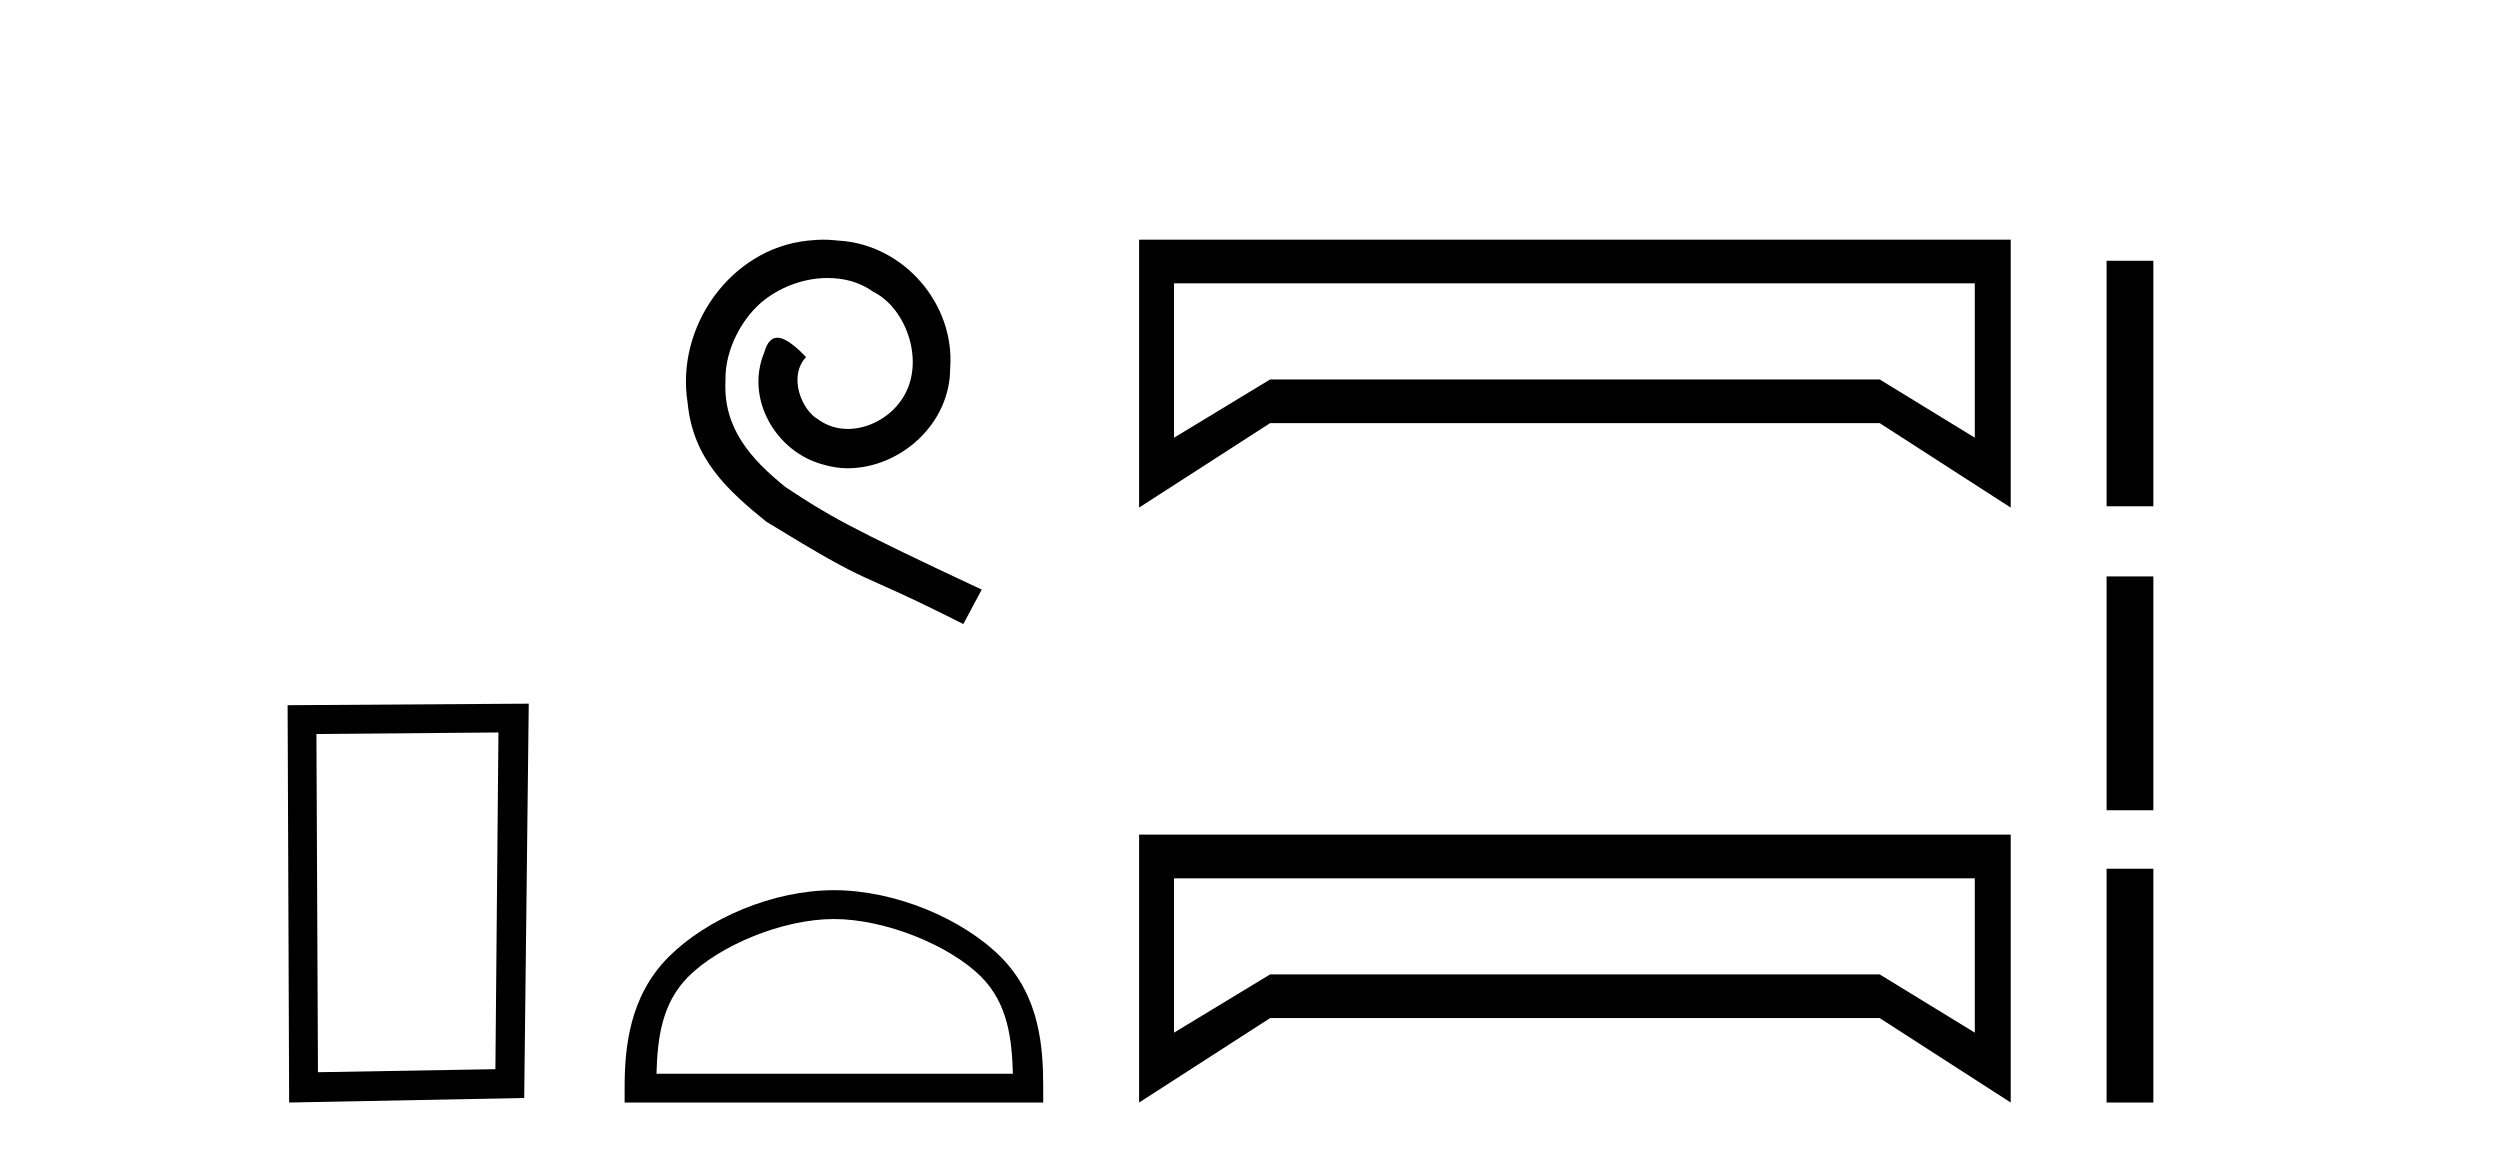
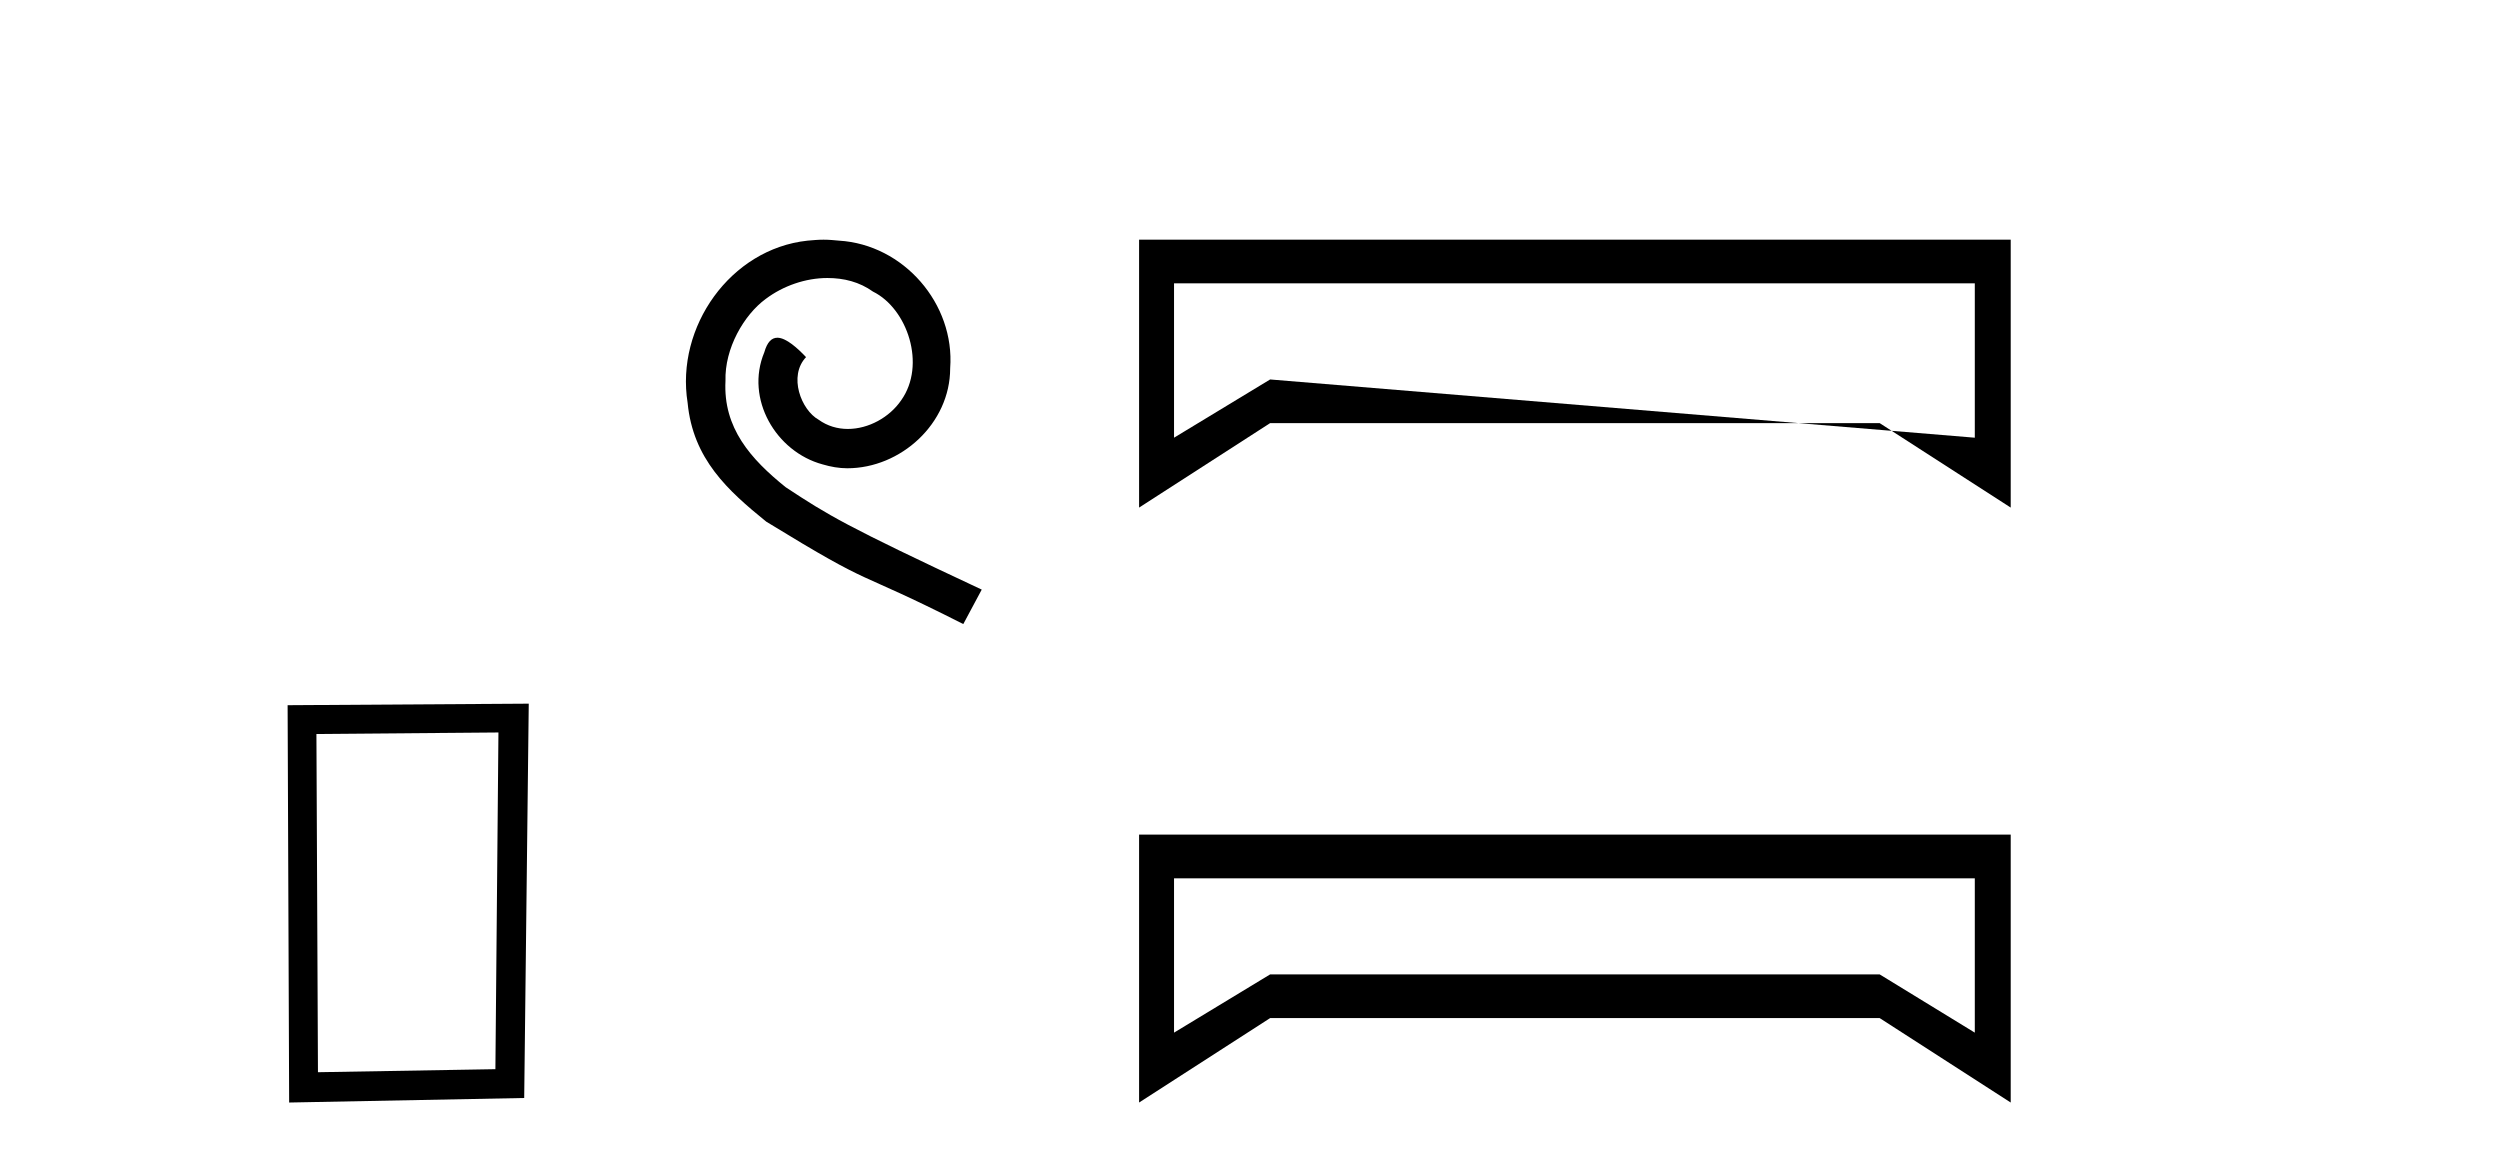
<svg xmlns="http://www.w3.org/2000/svg" width="88.0" height="41.0">
  <path d="M 17.545 25.783 L 17.438 37.635 L 11.192 37.742 L 11.138 25.837 L 17.545 25.783 ZM 18.612 24.769 L 10.124 24.823 L 10.178 38.809 L 18.452 38.649 L 18.612 24.769 Z" style="fill:#000000;stroke:none" />
  <path d="M 28.988 8.437 C 28.8 8.437 28.612 8.454 28.424 8.471 C 25.708 8.761 23.777 11.512 24.204 14.177 C 24.392 16.158 25.622 17.269 26.972 18.362 C 30.986 20.822 29.859 19.917 33.908 21.967 L 34.557 20.754 C 29.739 18.499 29.159 18.14 27.655 17.149 C 26.425 16.158 25.451 15.065 25.537 13.408 C 25.503 12.263 26.186 11.085 26.955 10.521 C 27.57 10.06 28.356 9.786 29.124 9.786 C 29.705 9.786 30.252 9.923 30.73 10.265 C 31.943 10.863 32.609 12.844 31.721 14.091 C 31.311 14.689 30.576 15.099 29.842 15.099 C 29.483 15.099 29.124 14.997 28.817 14.775 C 28.202 14.433 27.741 13.237 28.373 12.571 C 28.082 12.263 27.672 11.888 27.365 11.888 C 27.16 11.888 27.006 12.041 26.904 12.4 C 26.22 14.04 27.314 15.902 28.954 16.346 C 29.244 16.432 29.534 16.483 29.825 16.483 C 31.704 16.483 33.446 14.911 33.446 12.964 C 33.617 10.692 31.806 8.608 29.534 8.471 C 29.364 8.454 29.176 8.437 28.988 8.437 Z" style="fill:#000000;stroke:none" />
-   <path d="M 29.354 32.35 C 31.166 32.35 33.435 33.281 34.533 34.378 C 35.493 35.339 35.618 36.612 35.654 37.795 L 23.108 37.795 C 23.143 36.612 23.269 35.339 24.229 34.378 C 25.327 33.281 27.542 32.35 29.354 32.35 ZM 29.354 31.335 C 27.204 31.335 24.891 32.329 23.535 33.684 C 22.145 35.075 21.987 36.906 21.987 38.275 L 21.987 38.809 L 36.721 38.809 L 36.721 38.275 C 36.721 36.906 36.617 35.075 35.227 33.684 C 33.871 32.329 31.504 31.335 29.354 31.335 Z" style="fill:#000000;stroke:none" />
-   <path d="M 69.513 9.974 L 69.513 15.407 L 66.165 13.357 L 44.708 13.357 L 41.326 15.407 L 41.326 9.974 ZM 40.096 8.437 L 40.096 17.867 L 44.708 14.894 L 66.165 14.894 L 70.777 17.867 L 70.777 8.437 Z" style="fill:#000000;stroke:none" />
+   <path d="M 69.513 9.974 L 69.513 15.407 L 44.708 13.357 L 41.326 15.407 L 41.326 9.974 ZM 40.096 8.437 L 40.096 17.867 L 44.708 14.894 L 66.165 14.894 L 70.777 17.867 L 70.777 8.437 Z" style="fill:#000000;stroke:none" />
  <path d="M 69.513 30.917 L 69.513 36.349 L 66.165 34.299 L 44.708 34.299 L 41.326 36.349 L 41.326 30.917 ZM 40.096 29.379 L 40.096 38.809 L 44.708 35.837 L 66.165 35.837 L 70.777 38.809 L 70.777 29.379 Z" style="fill:#000000;stroke:none" />
-   <path d="M 74.152 9.179 L 74.152 17.821 L 75.798 17.821 L 75.798 9.179 L 74.152 9.179 M 74.152 20.29 L 74.152 28.521 L 75.798 28.521 L 75.798 20.29 L 74.152 20.29 M 74.152 30.579 L 74.152 38.809 L 75.798 38.809 L 75.798 30.579 L 74.152 30.579 Z" style="fill:#000000;stroke:none" />
</svg>